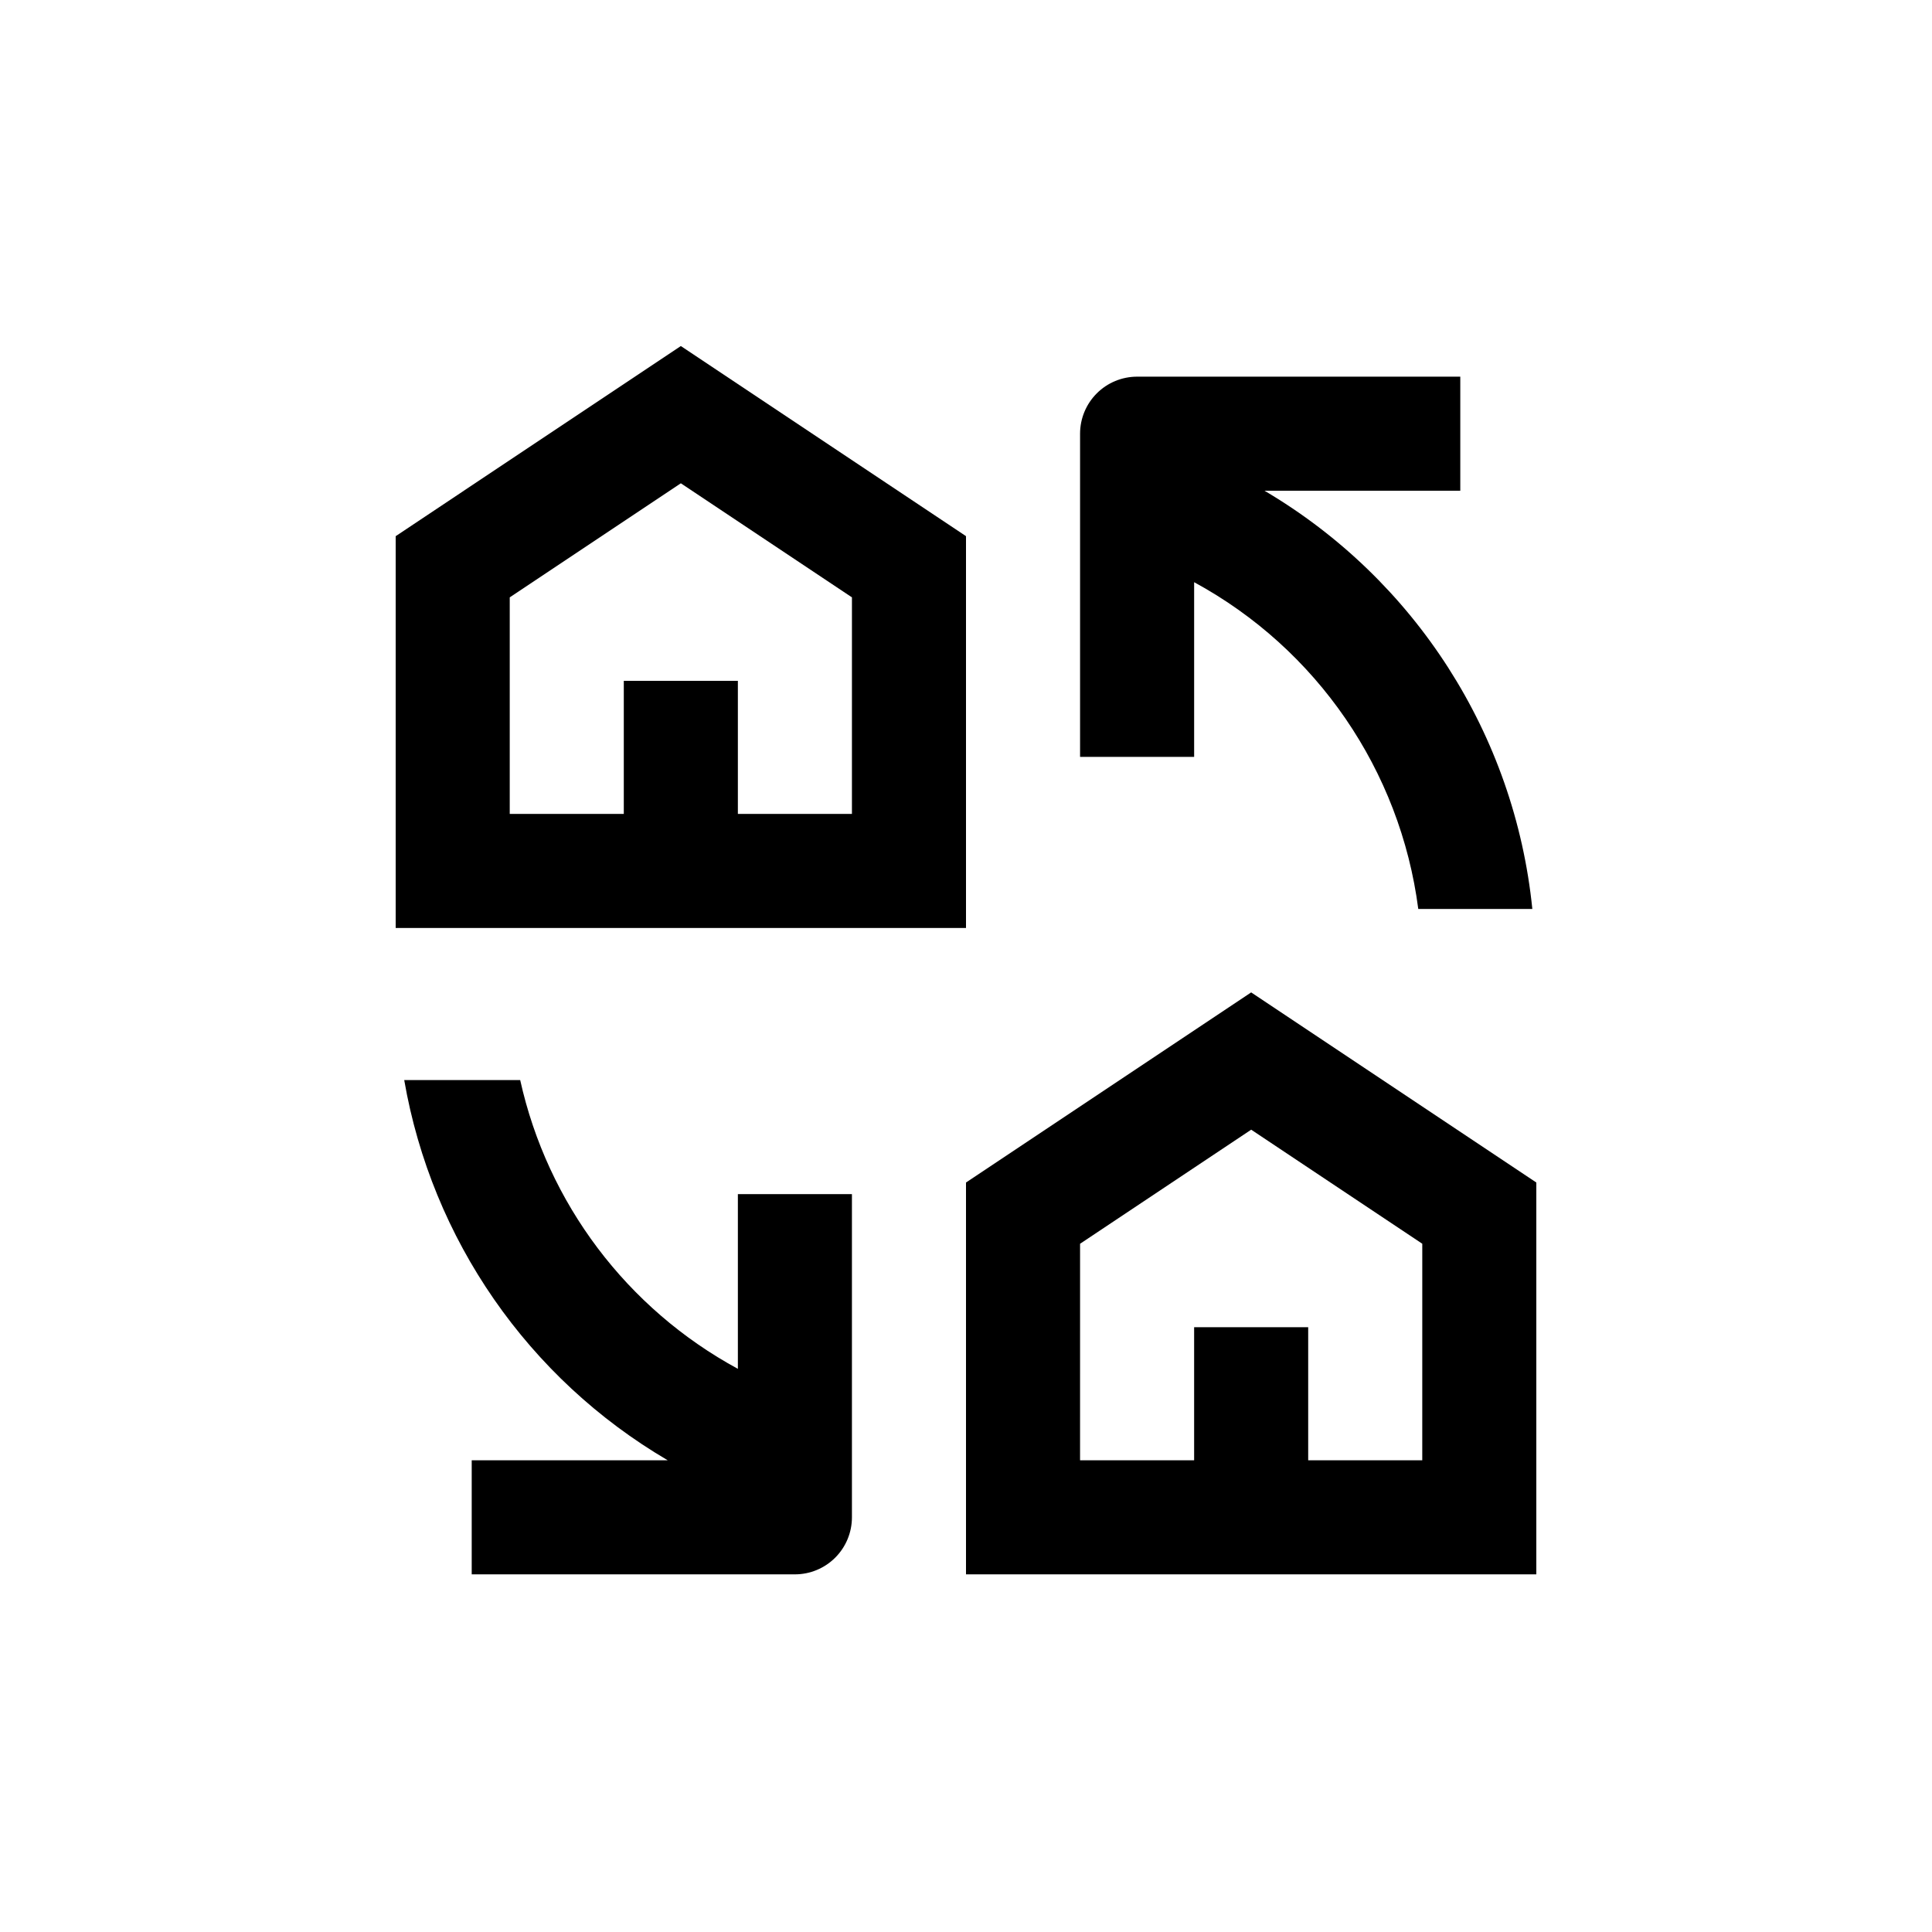
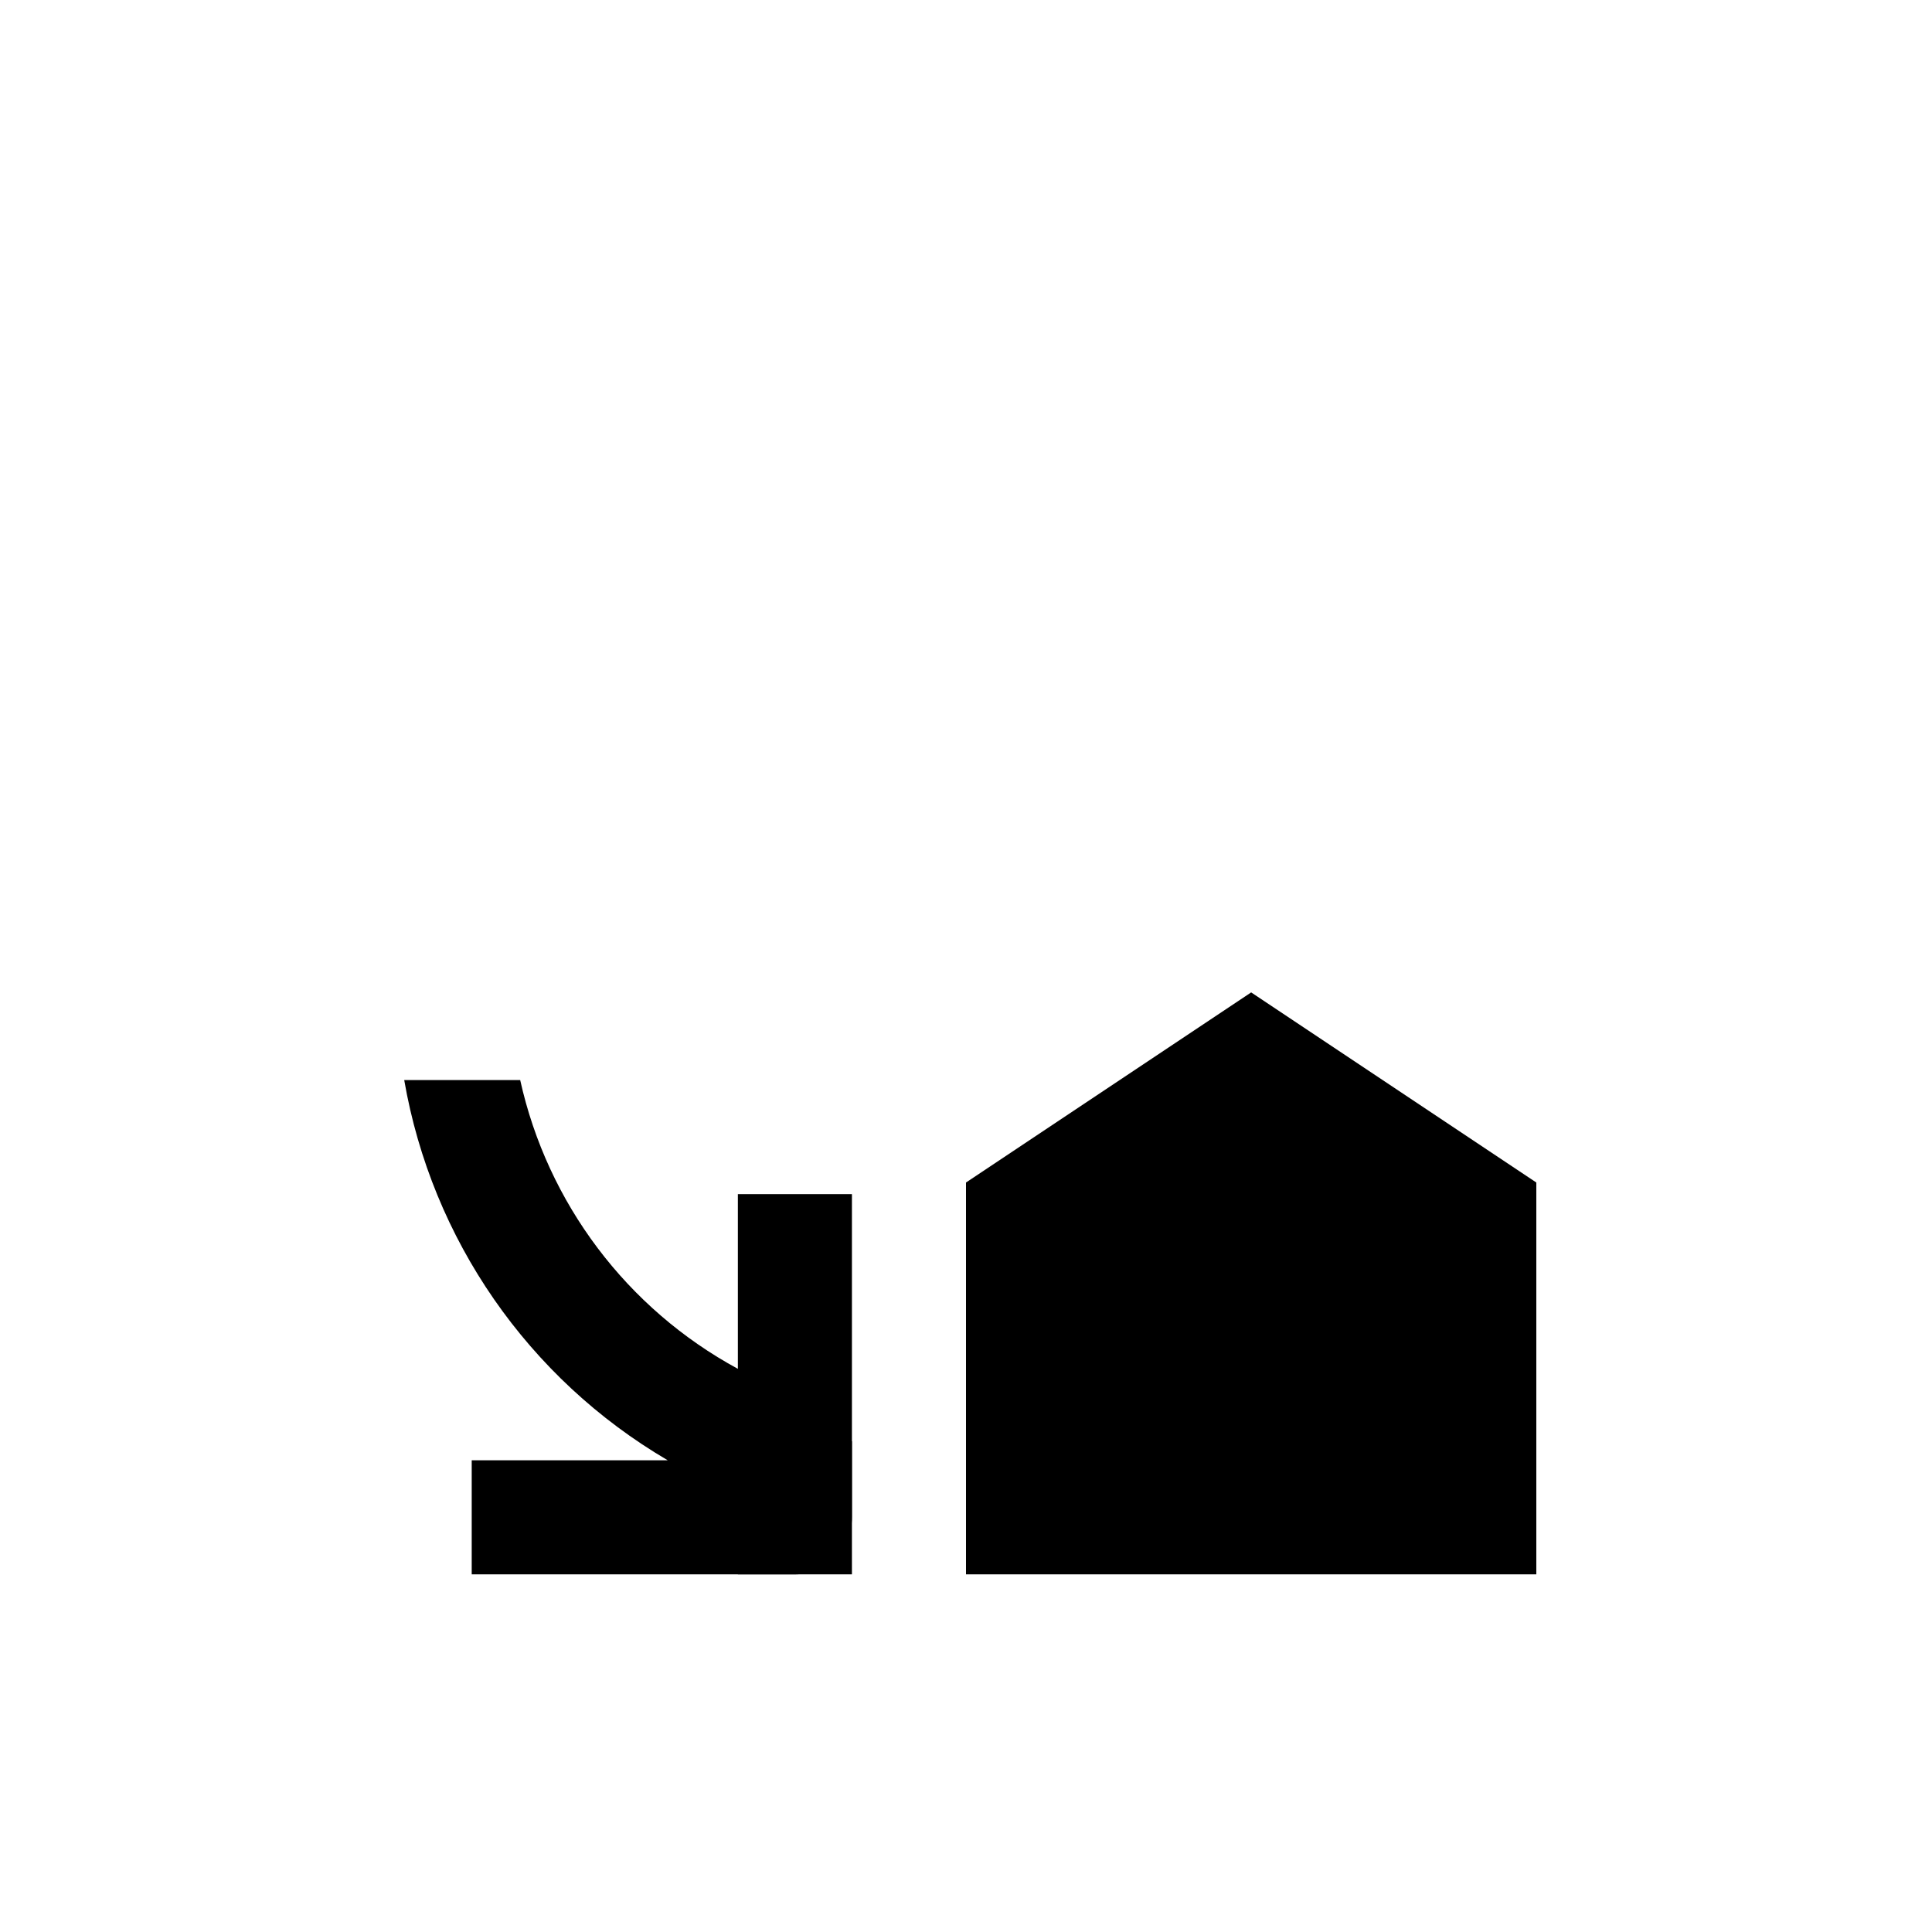
<svg xmlns="http://www.w3.org/2000/svg" fill="#000000" width="800px" height="800px" version="1.1" viewBox="144 144 512 512">
  <g>
-     <path d="m530.99 243.82h-85.648c-4.008 0-7.852 1.594-10.688 4.43-2.832 2.832-4.426 6.676-4.426 10.688v85.645h30.23v-46.297c32.539 17.672 54.629 49.879 59.398 86.602h30.23-0.004c-4.664-46.141-31.027-87.297-70.984-110.84h51.891z" />
    <path d="m269.01 561.22h85.648c4.008 0 7.852-1.594 10.688-4.43 2.832-2.832 4.426-6.676 4.426-10.688v-85.645h-30.227v46.301-0.004c-29.406-15.949-50.453-43.867-57.688-76.527h-30.734c7.316 42.227 32.859 79.09 69.828 100.76h-51.941z" />
-     <path d="m400 561.22h151.14v-103.84l-75.57-50.383-75.57 50.383zm30.23-87.613 45.344-30.23 45.344 30.23-0.004 57.383h-30.23v-35.266h-30.227v35.266h-30.23z" />
-     <path d="m248.86 286.09v103.84h151.14v-103.84l-75.57-50.383zm120.91 73.609h-30.227v-35.27h-30.23v35.266l-30.227 0.004v-57.387l45.344-30.23 45.344 30.23z" />
+     <path d="m400 561.22h151.14v-103.84l-75.57-50.383-75.57 50.383zh-30.23v-35.266h-30.227v35.266h-30.23z" />
  </g>
</svg>